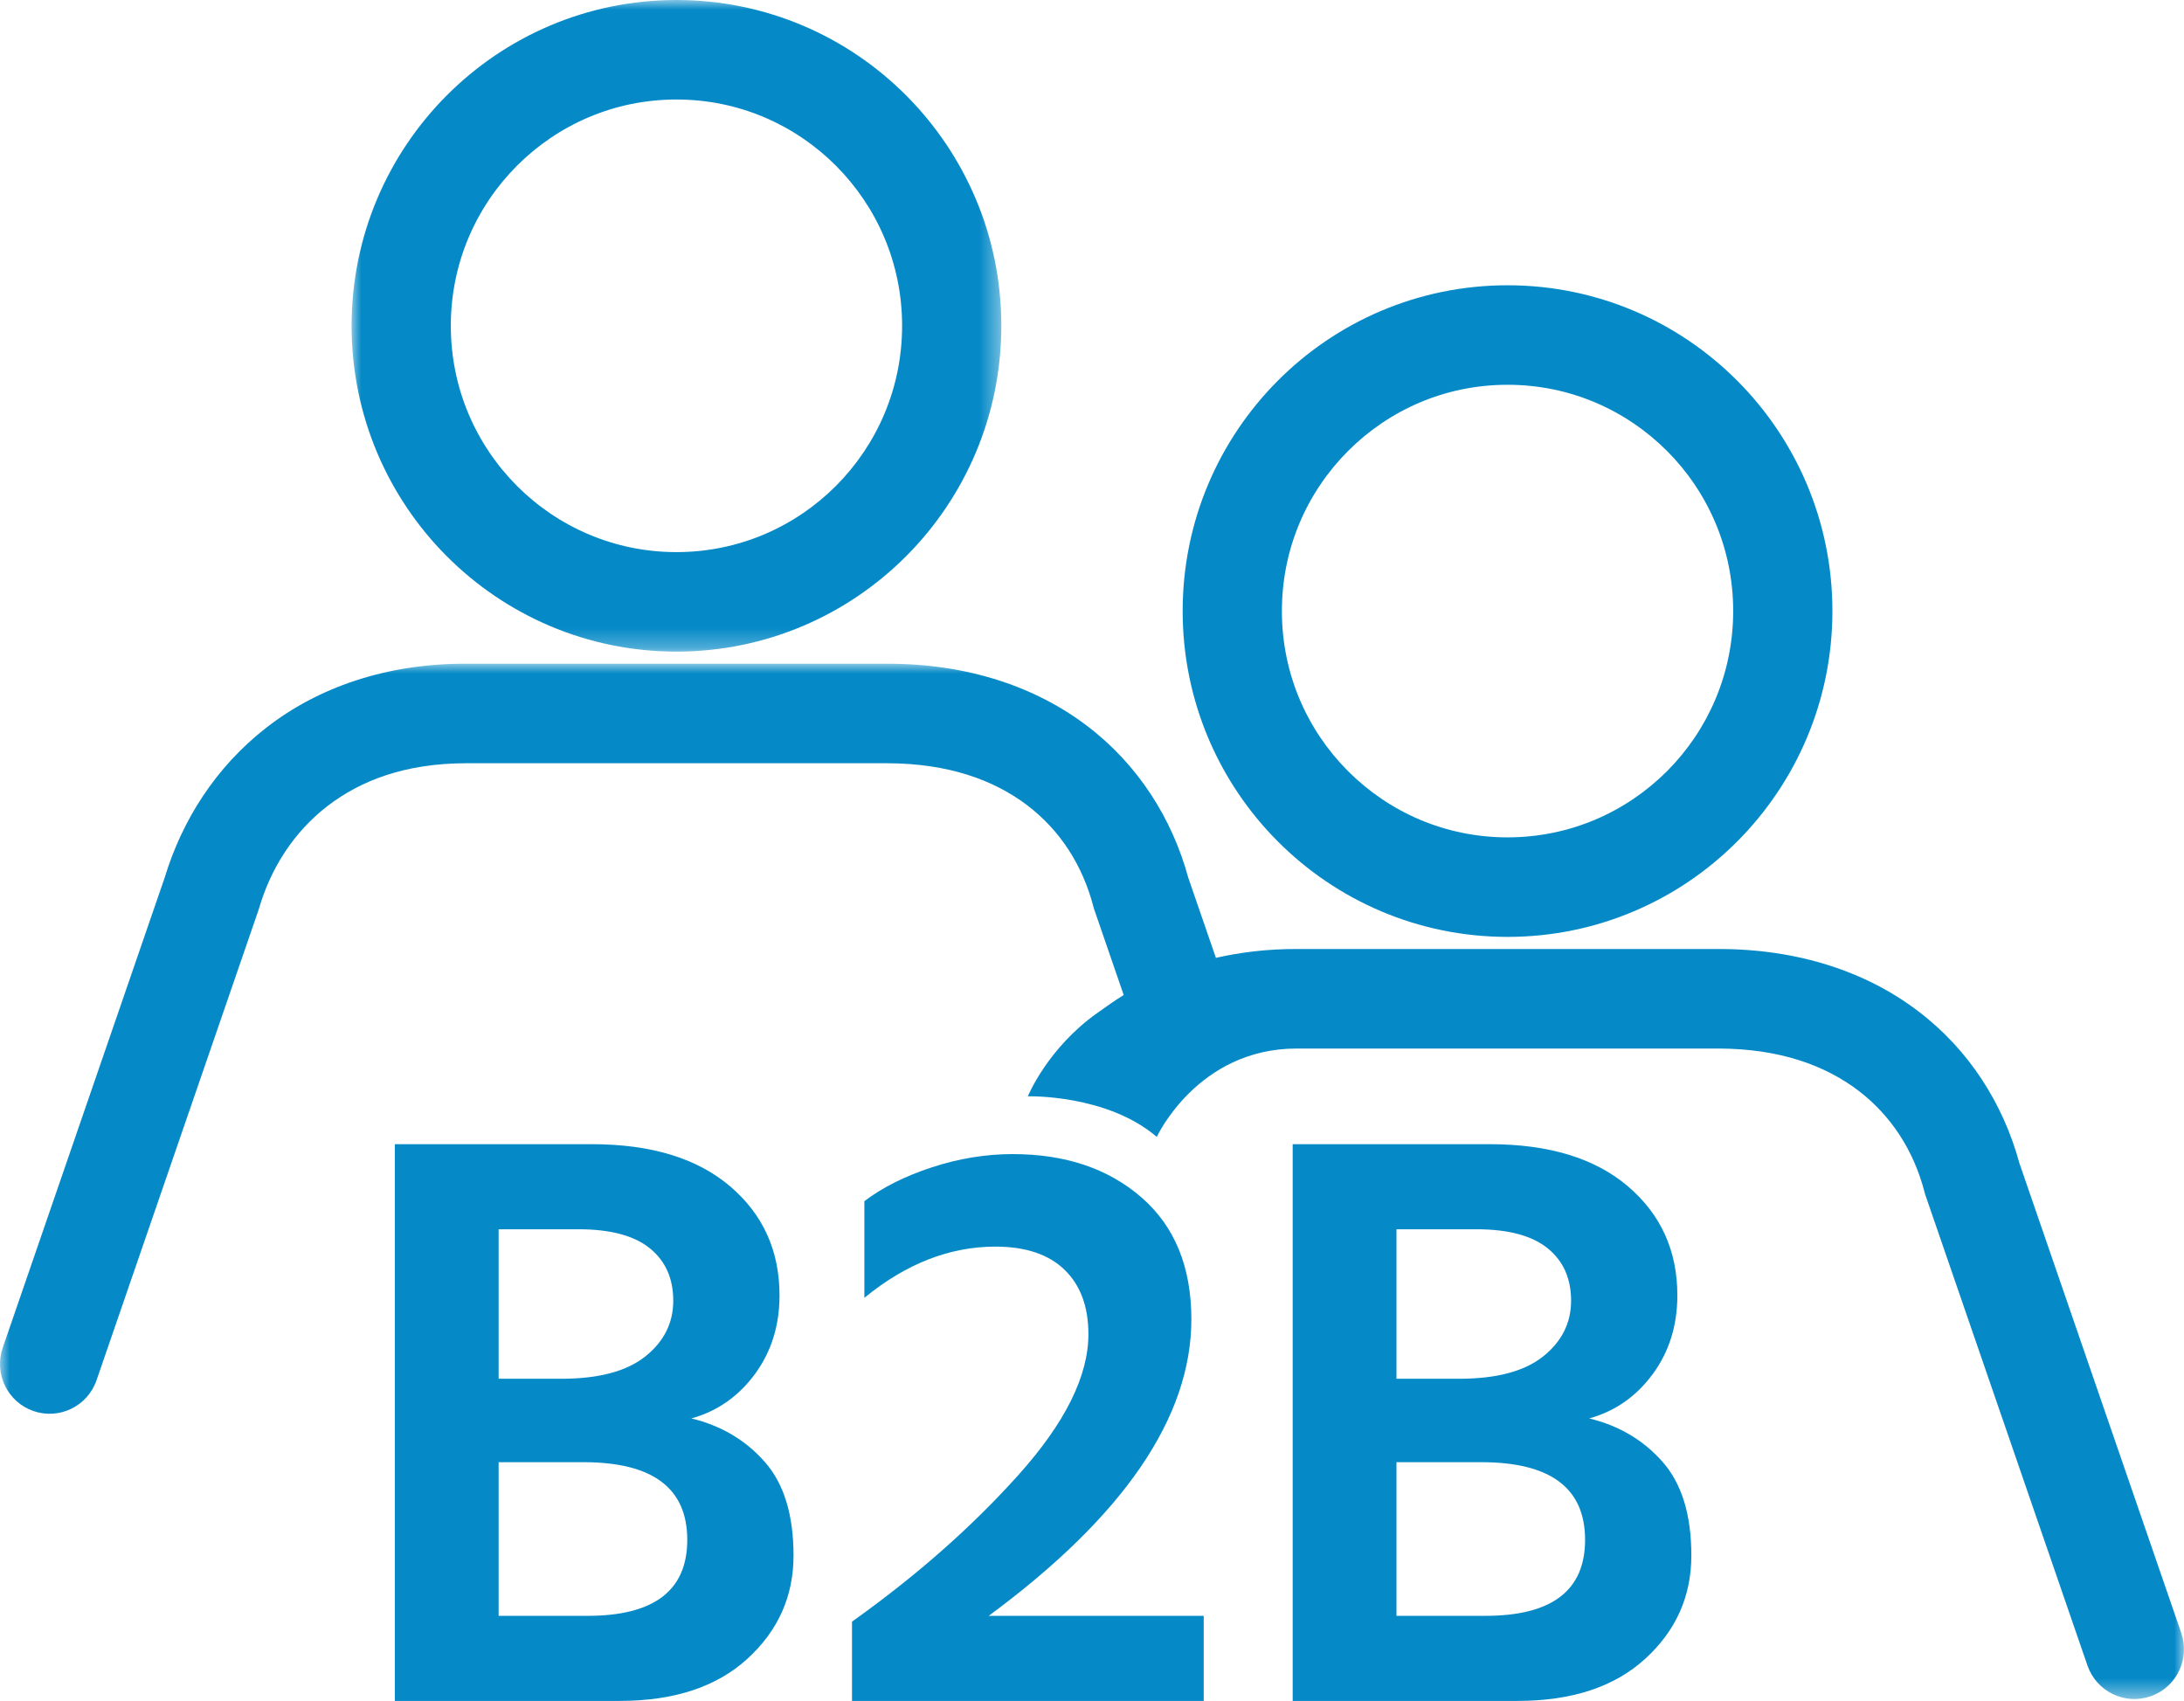
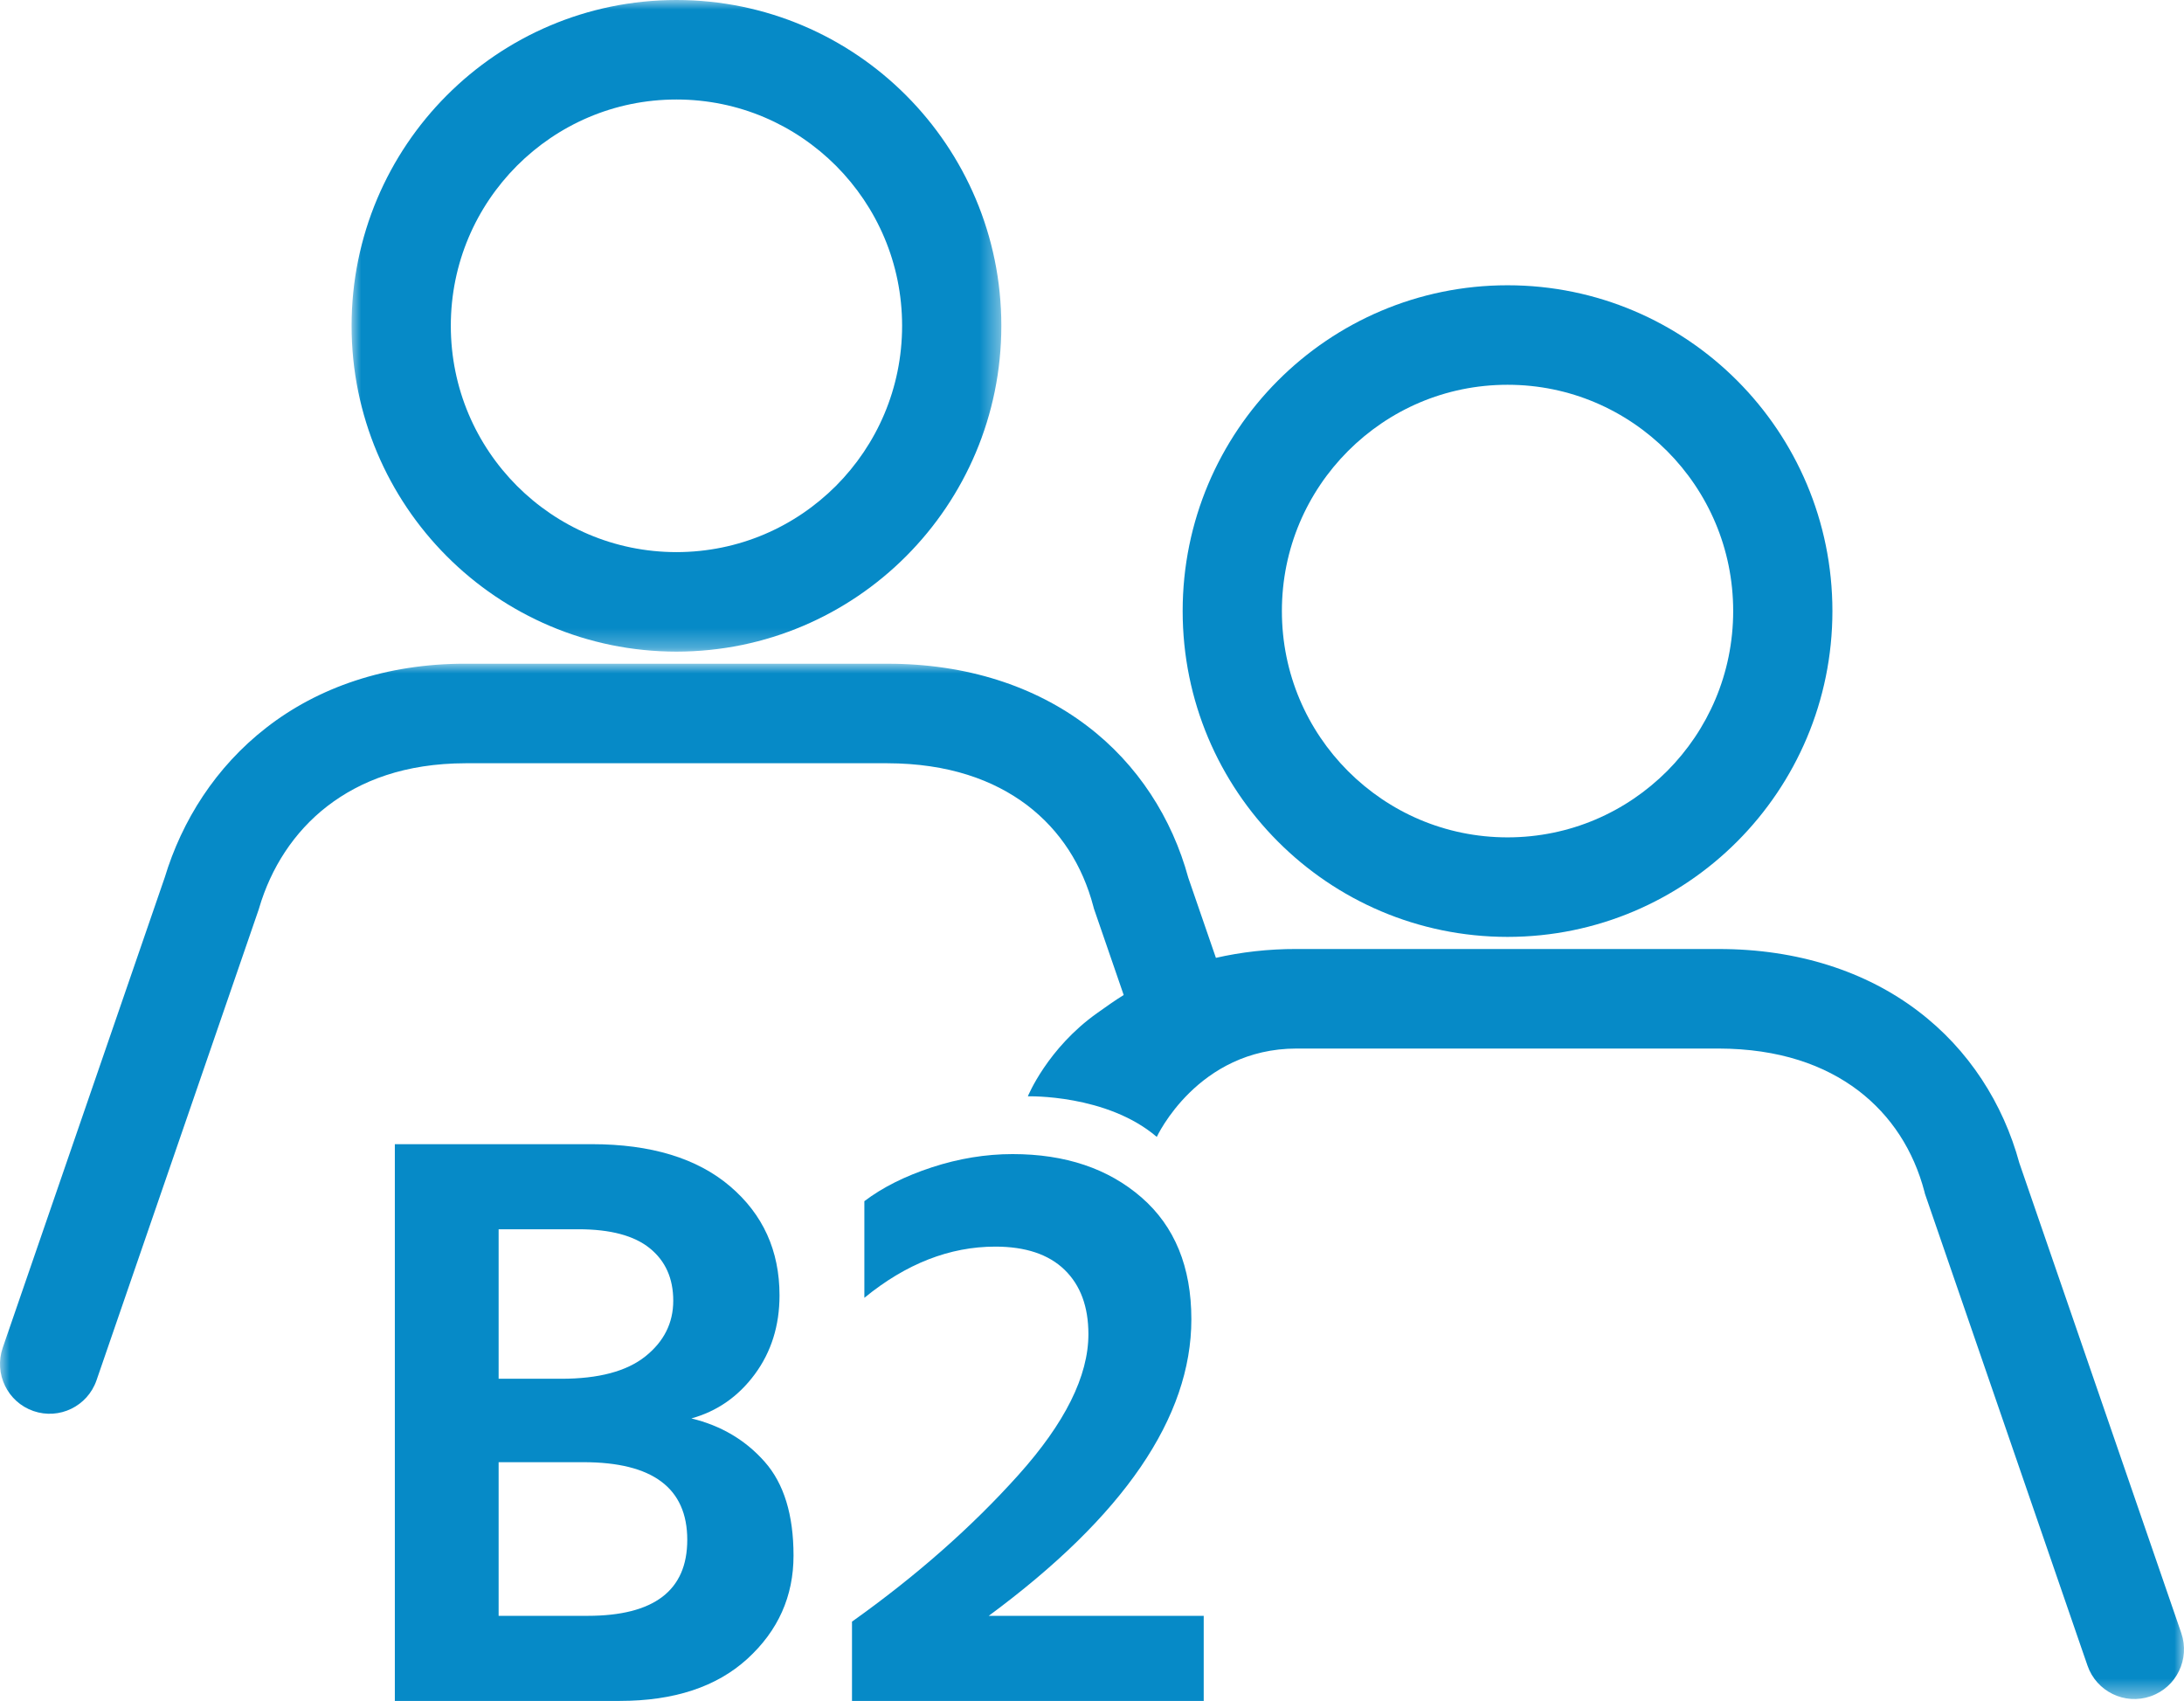
<svg xmlns="http://www.w3.org/2000/svg" xmlns:xlink="http://www.w3.org/1999/xlink" width="113px" height="88px" viewBox="0 0 113 88" version="1.1">
  <title>icons/b2b-referral-icon</title>
  <defs>
    <polygon id="path-1" points="0 0 33.618 0 33.618 33.713 0 33.713" />
    <polygon id="path-3" points="0 0 113 0 113 53.564 0 53.564" />
  </defs>
  <g id="Page-1" stroke="none" stroke-width="1" fill="none" fill-rule="evenodd">
    <g id="d_SB_Referral-Program-LP" transform="translate(-925, -626)">
      <g id="Group" transform="translate(39, 532)">
        <g id="icons/b2b-referral-icon" transform="translate(886, 94)">
          <g id="Group-3" transform="translate(18.191, 0)">
            <mask id="mask-2" fill="white">
              <use xlink:href="#path-1" />
            </mask>
            <g id="Clip-2" />
            <path d="M16.809,5.148 C20.041,5.148 22.942,6.456 25.064,8.577 C27.18,10.704 28.483,13.615 28.484,16.854 C28.483,20.097 27.18,23.008 25.064,25.136 C22.942,27.258 20.041,28.562 16.809,28.565 C13.576,28.562 10.675,27.258 8.554,25.136 C6.437,23.009 5.135,20.097 5.134,16.854 C5.135,13.615 6.437,10.704 8.554,8.577 C10.675,6.456 13.576,5.149 16.809,5.148 M33.618,16.854 C33.616,7.547 26.092,0.002 16.809,-0 C7.523,0.002 0.001,7.548 0,16.854 C0.001,26.167 7.523,33.71 16.809,33.713 C26.092,33.71 33.617,26.167 33.618,16.854" id="Fill-1" fill="#068AC7" mask="url(#mask-2)" />
          </g>
          <path d="M78,19.907 C81.232,19.907 84.132,21.214 86.256,23.336 C88.372,25.463 89.673,28.374 89.675,31.613 C89.673,34.856 88.372,37.767 86.256,39.894 C84.132,42.016 81.232,43.321 78,43.323 C74.766,43.321 71.866,42.016 69.745,39.894 C67.626,37.768 66.325,34.856 66.325,31.613 C66.325,28.374 67.626,25.463 69.745,23.336 C71.866,21.214 74.766,19.908 78,19.907 M78,48.472 C87.283,48.469 94.807,40.925 94.809,31.613 C94.807,22.305 87.283,14.761 78,14.759 C68.715,14.761 61.191,22.307 61.191,31.613 C61.191,40.925 68.715,48.469 78,48.472" id="Fill-4" fill="#068AC7" />
          <g id="Group-8" transform="translate(0, 34.339)">
            <mask id="mask-4" fill="white">
              <use xlink:href="#path-3" />
            </mask>
            <g id="Clip-7" />
            <path d="M112.859,50.149 L104.481,25.832 C103.644,22.76 101.874,19.966 99.237,17.969 C96.549,15.925 93.009,14.754 88.908,14.76 L67.09,14.759 C65.613,14.756 64.219,14.92 62.911,15.217 L61.482,11.073 C60.645,8.002 58.875,5.207 56.237,3.21 C53.549,1.167 50.011,-0.005 45.908,0.001 L24.09,0 C19.961,-0.008 16.436,1.239 13.784,3.305 C11.162,5.339 9.413,8.112 8.519,11.073 L8.518,11.073 L0.141,35.39 C-0.321,36.733 0.389,38.199 1.729,38.663 C3.069,39.128 4.531,38.415 4.994,37.072 L5.284,36.231 L13.389,12.703 L13.407,12.642 C14.018,10.569 15.198,8.717 16.925,7.377 C18.659,6.041 20.959,5.157 24.09,5.149 L45.908,5.149 C49.066,5.156 51.412,6.012 53.14,7.316 C54.862,8.627 56.011,10.43 56.572,12.566 L56.596,12.66 L58.14,17.14 C57.669,17.428 57.226,17.751 56.783,18.063 C54.19,19.894 53.181,22.381 53.181,22.381 C53.181,22.381 57.26,22.264 59.852,24.481 C59.852,24.481 61.956,19.909 67.09,19.909 L88.908,19.909 C92.064,19.915 94.411,20.77 96.138,22.075 C97.86,23.386 99.011,25.188 99.573,27.324 L99.595,27.419 L107.715,50.989 L108.006,51.83 C108.467,53.172 109.929,53.887 111.27,53.422 C112.612,52.959 113.321,51.493 112.859,50.149" id="Fill-6" fill="#068AC7" mask="url(#mask-4)" />
          </g>
          <path d="M30.189,75.649 L25.799,75.649 L25.799,83.598 L30.402,83.598 C33.84,83.598 35.559,82.288 35.559,79.667 C35.559,76.989 33.769,75.649 30.189,75.649 M29.933,63.598 L25.799,63.598 L25.799,71.333 L29.038,71.333 C30.97,71.333 32.419,70.949 33.386,70.179 C34.351,69.41 34.834,68.449 34.834,67.295 C34.834,66.141 34.43,65.237 33.62,64.581 C32.81,63.926 31.581,63.598 29.933,63.598 M32.064,88 L20.429,88 L20.429,59.196 L30.615,59.196 C33.684,59.196 36.07,59.923 37.775,61.376 C39.48,62.829 40.332,64.709 40.332,67.017 C40.332,68.584 39.906,69.944 39.054,71.098 C38.201,72.252 37.107,73.015 35.772,73.385 C37.306,73.755 38.57,74.503 39.565,75.628 C40.559,76.754 41.057,78.37 41.057,80.479 C41.057,82.587 40.261,84.367 38.67,85.821 C37.078,87.273 34.877,88 32.064,88" id="Fill-9" fill="#068AC7" />
          <path d="M62.28,88 L44.082,88 L44.082,83.898 C47.407,81.533 50.276,79.004 52.691,76.312 C55.106,73.619 56.314,71.191 56.314,69.026 C56.314,67.601 55.902,66.49 55.078,65.692 C54.254,64.895 53.06,64.496 51.498,64.496 C49.139,64.496 46.88,65.379 44.722,67.145 L44.722,62.145 C45.659,61.433 46.824,60.849 48.216,60.393 C49.608,59.938 51,59.709 52.393,59.709 C55.121,59.709 57.343,60.457 59.063,61.953 C60.781,63.449 61.641,65.55 61.641,68.256 C61.641,73.328 58.146,78.442 51.157,83.598 L62.28,83.598 L62.28,88 Z" id="Fill-11" fill="#068AC7" />
-           <path d="M76.642,75.649 L72.253,75.649 L72.253,83.598 L76.855,83.598 C80.293,83.598 82.012,82.288 82.012,79.667 C82.012,76.989 80.222,75.649 76.642,75.649 M76.387,63.598 L72.253,63.598 L72.253,71.333 L75.492,71.333 C77.423,71.333 78.872,70.949 79.839,70.179 C80.804,69.41 81.288,68.449 81.288,67.295 C81.288,66.141 80.883,65.237 80.073,64.581 C79.263,63.926 78.034,63.598 76.387,63.598 M78.518,88 L66.883,88 L66.883,59.196 L77.069,59.196 C80.137,59.196 82.524,59.923 84.228,61.376 C85.933,62.829 86.786,64.709 86.786,67.017 C86.786,68.584 86.359,69.944 85.507,71.098 C84.655,72.252 83.56,73.015 82.225,73.385 C83.76,73.755 85.024,74.503 86.018,75.628 C87.013,76.754 87.51,78.37 87.51,80.479 C87.51,82.587 86.714,84.367 85.123,85.821 C83.532,87.273 81.33,88 78.518,88" id="Fill-13" fill="#068AC7" />
        </g>
      </g>
    </g>
  </g>
</svg>